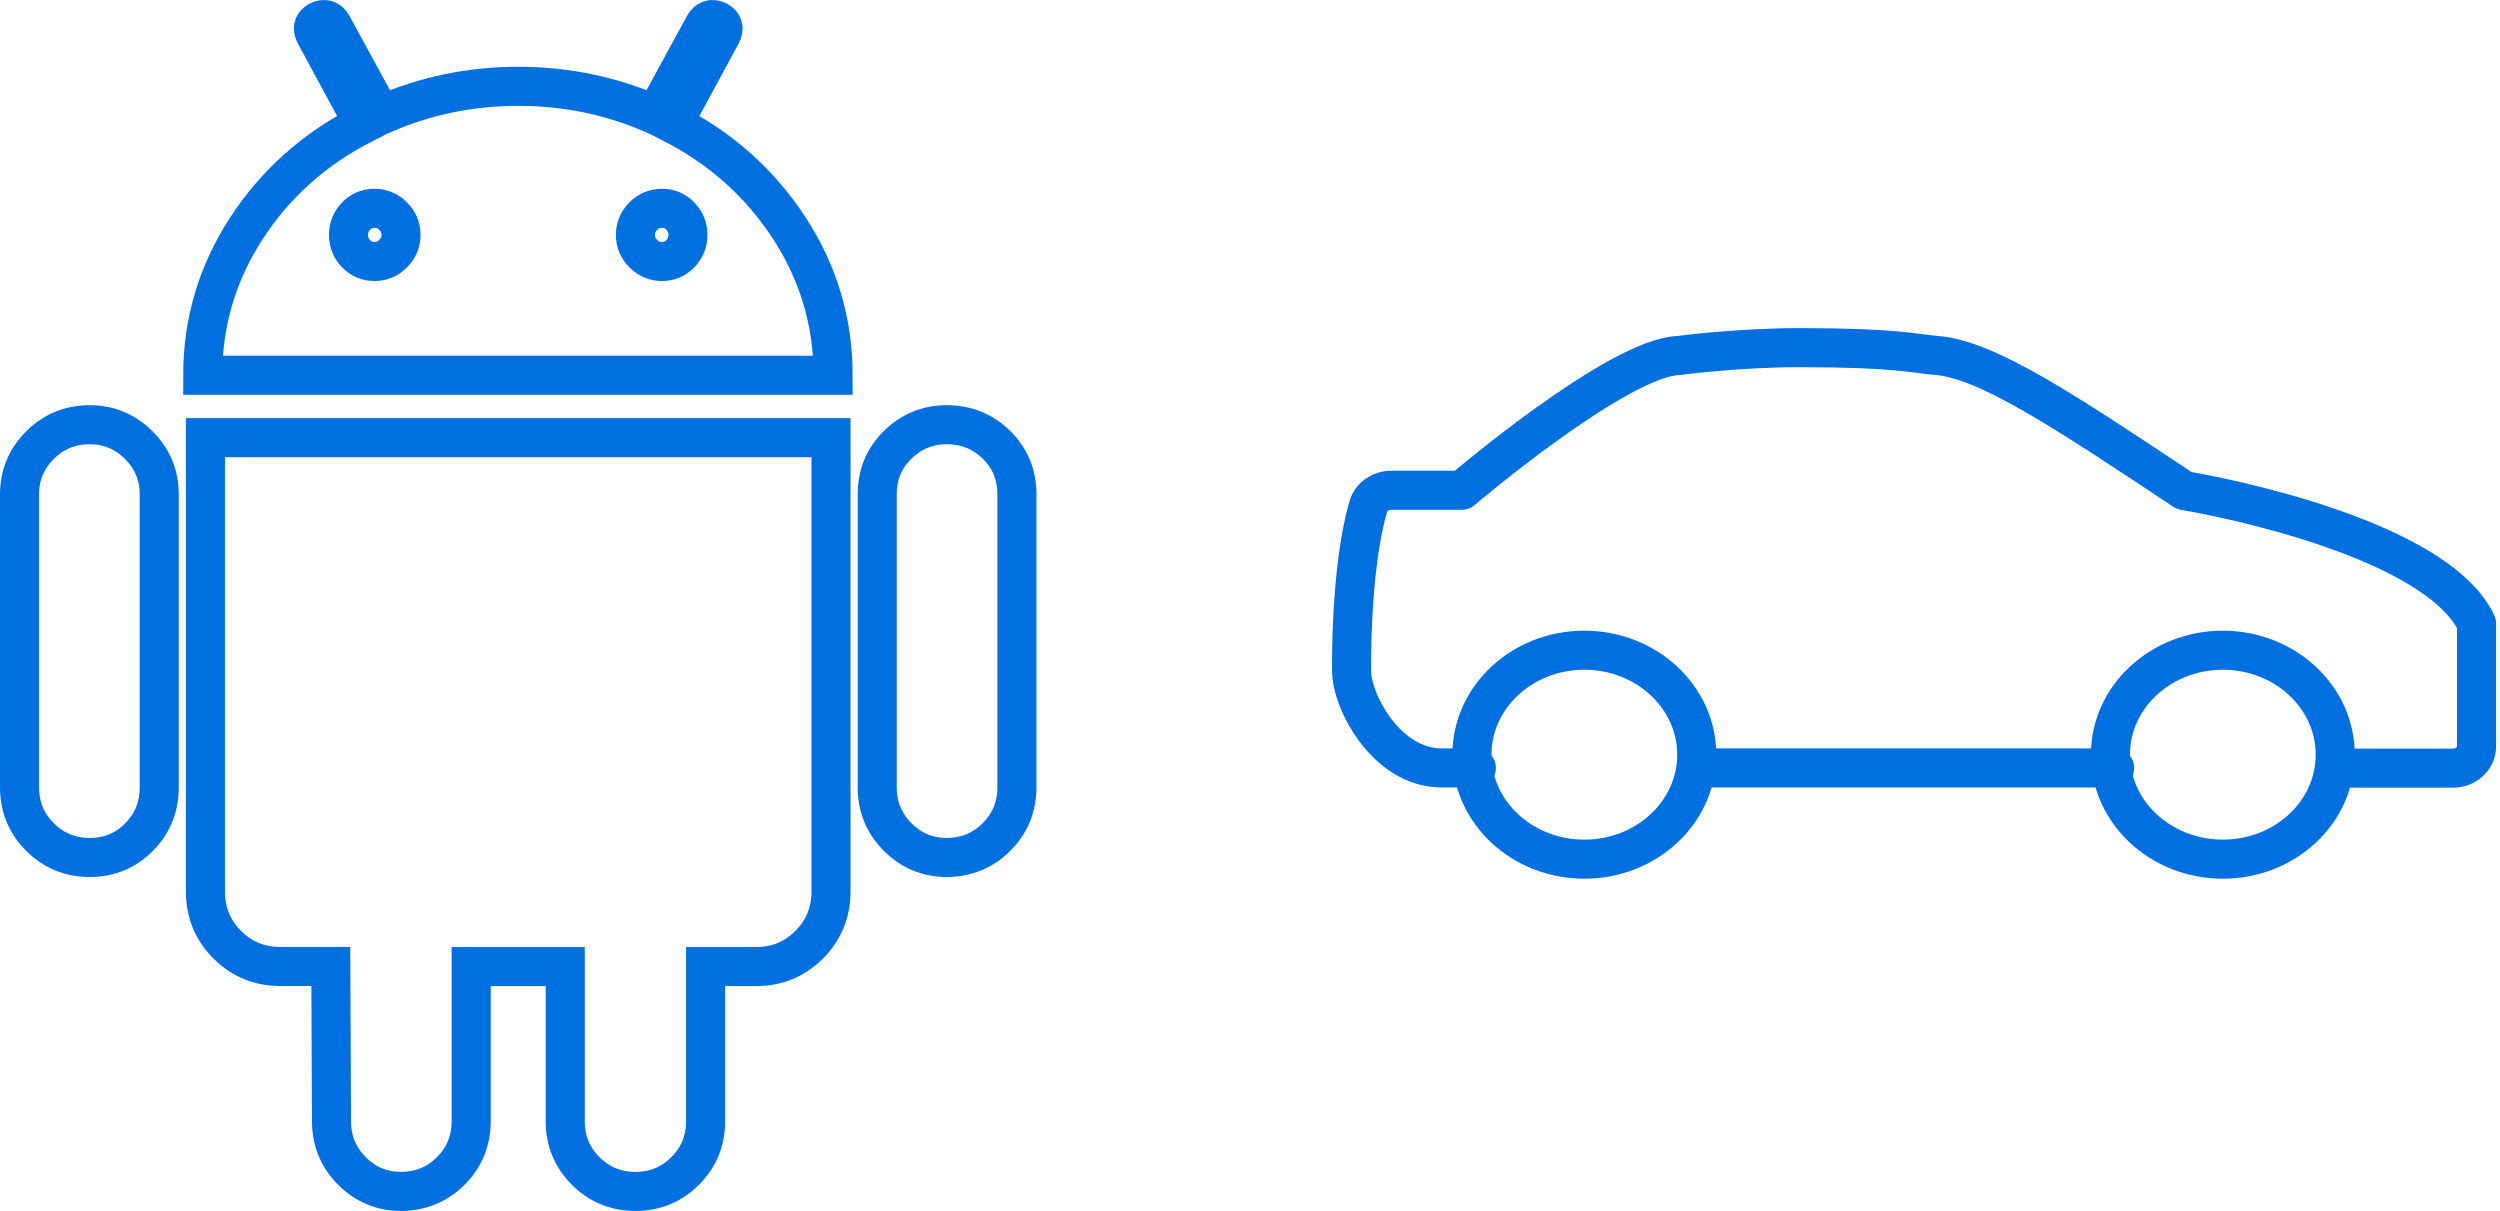
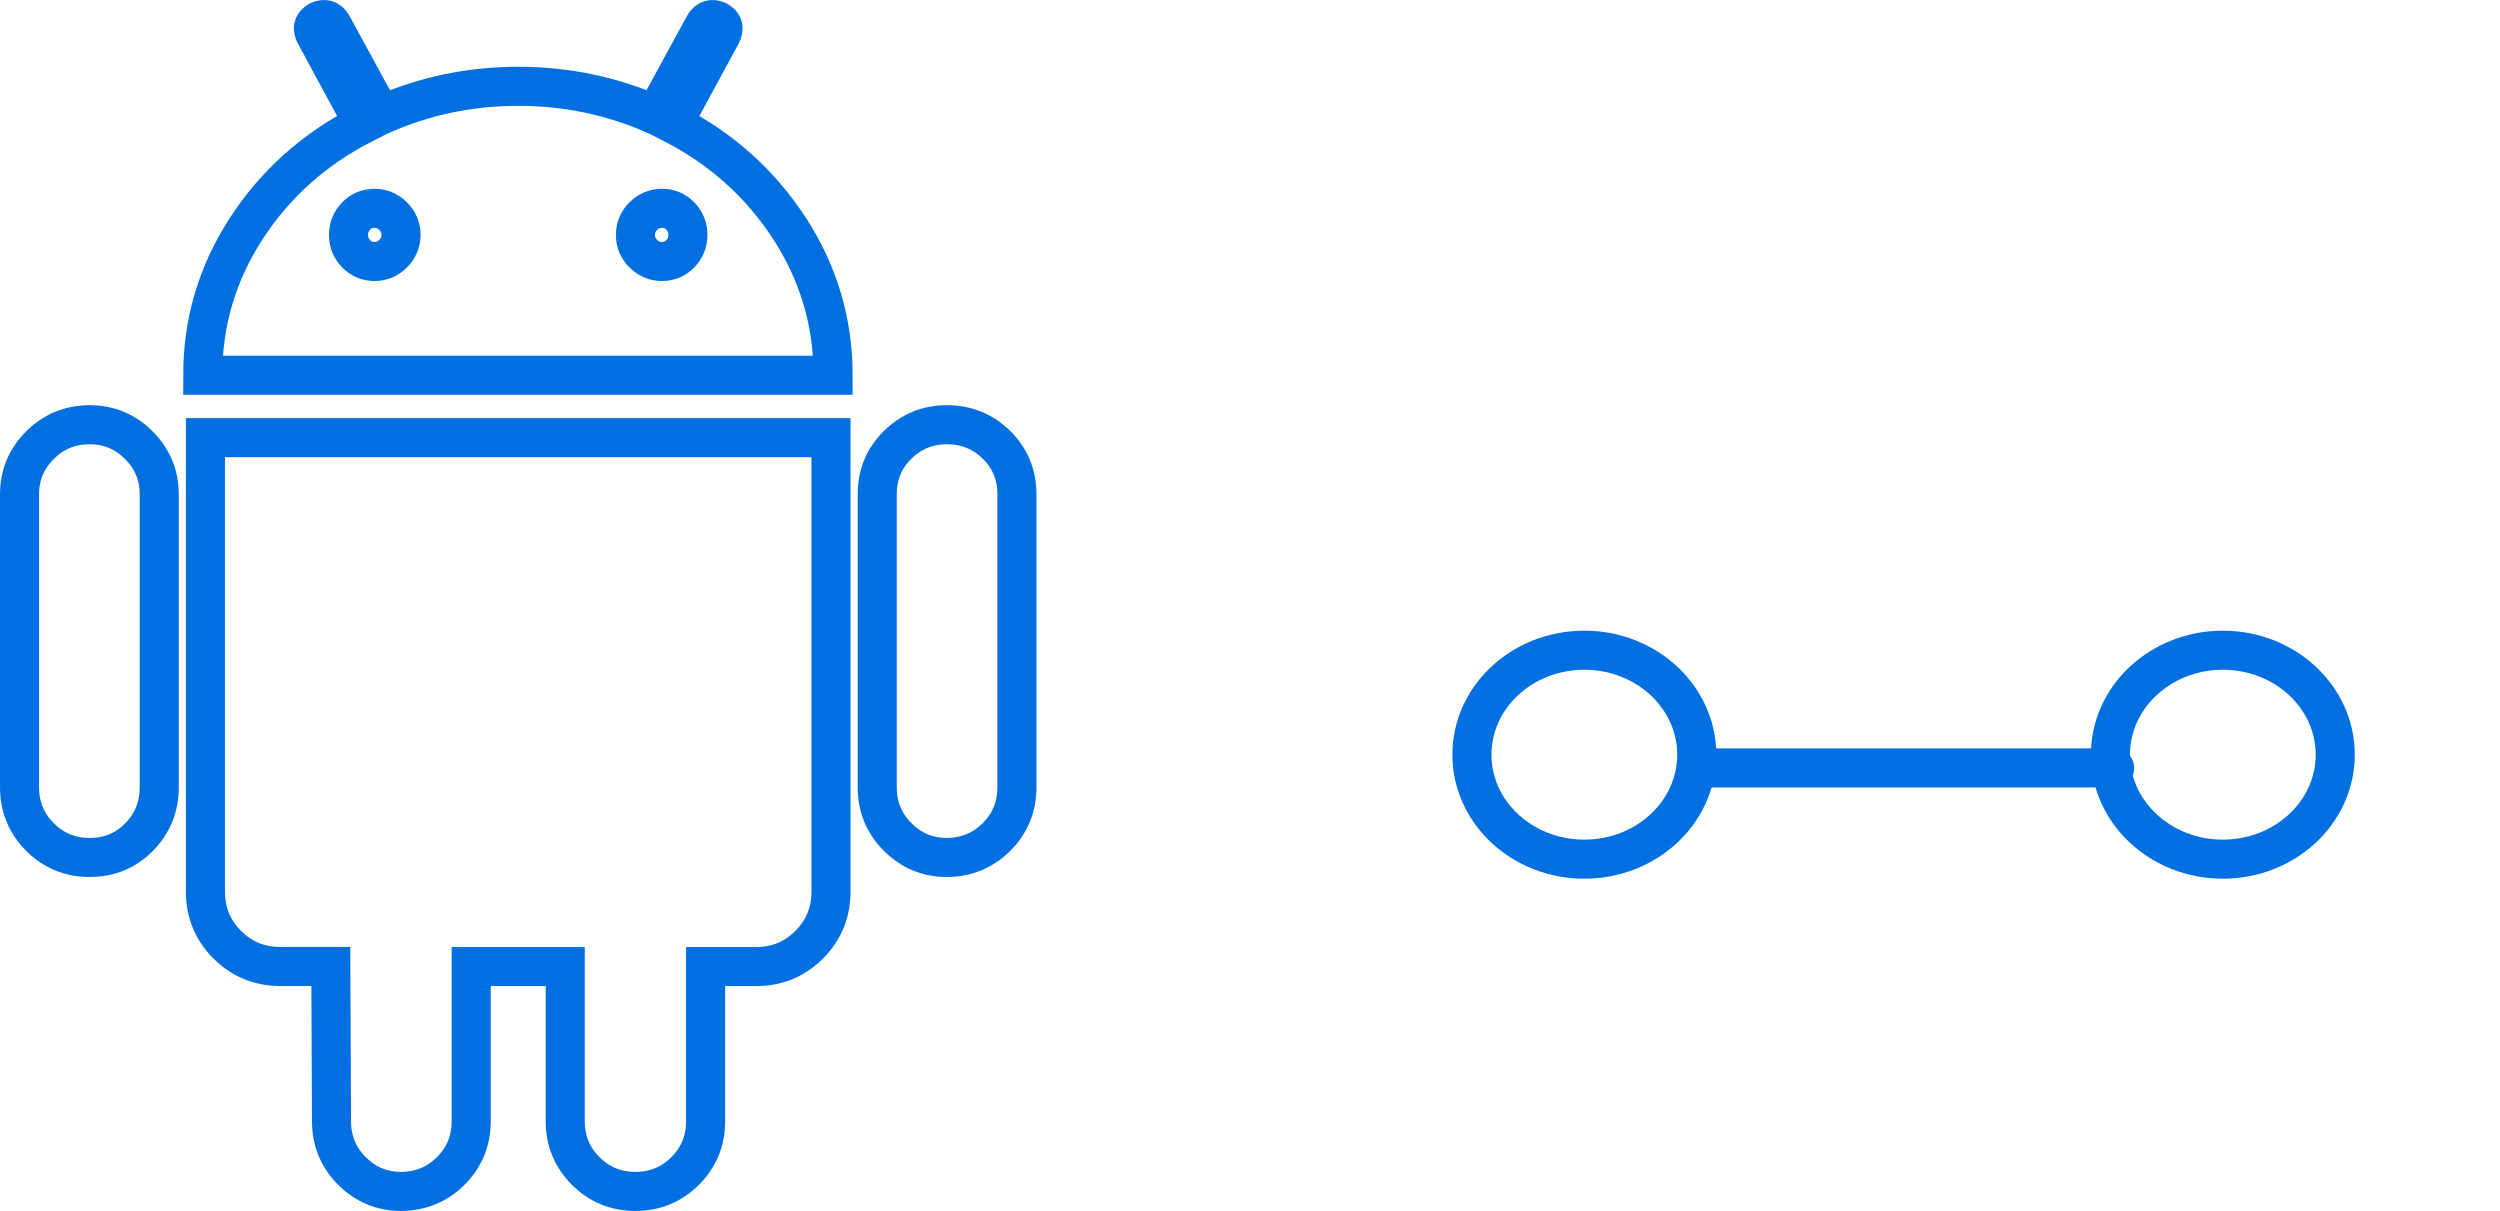
<svg xmlns="http://www.w3.org/2000/svg" width="128" height="62" viewBox="0 0 128 62" fill="none">
  <path d="M4.593 21.746C3.593 21.746 2.744 22.095 2.047 22.792C1.349 23.49 1 24.327 1 25.304V40.308C1 41.31 1.349 42.158 2.047 42.855C2.744 43.553 3.593 43.902 4.593 43.902C5.593 43.902 6.437 43.553 7.123 42.855C7.809 42.158 8.153 41.31 8.153 40.308V25.304C8.153 24.326 7.803 23.49 7.106 22.792C6.408 22.095 5.57 21.746 4.593 21.746Z" stroke="#0070E0" stroke-width="2" stroke-miterlimit="10" />
  <path d="M34.455 6.338L36.932 1.768C37.095 1.465 37.037 1.233 36.758 1.071C36.455 0.93 36.223 1.001 36.06 1.28L33.549 5.886C31.338 4.908 29 4.419 26.535 4.419C24.069 4.419 21.731 4.909 19.521 5.886L17.008 1.279C16.845 1.001 16.613 0.93 16.311 1.07C16.031 1.234 15.973 1.465 16.137 1.767L18.614 6.338C16.102 7.619 14.101 9.403 12.613 11.694C11.124 13.986 10.38 16.491 10.38 19.213H42.655C42.655 16.492 41.91 13.986 40.422 11.694C38.933 9.402 36.944 7.619 34.455 6.338ZM20.13 12.986C19.863 13.254 19.543 13.388 19.17 13.388C18.798 13.388 18.484 13.254 18.228 12.986C17.973 12.719 17.844 12.4 17.844 12.026C17.844 11.652 17.972 11.335 18.228 11.067C18.484 10.8 18.798 10.666 19.17 10.666C19.543 10.666 19.862 10.8 20.13 11.067C20.398 11.335 20.532 11.654 20.532 12.026C20.531 12.399 20.397 12.718 20.13 12.986ZM34.838 12.986C34.581 13.254 34.267 13.388 33.895 13.388C33.524 13.388 33.203 13.254 32.935 12.986C32.667 12.719 32.534 12.4 32.534 12.026C32.534 11.652 32.667 11.335 32.935 11.067C33.202 10.8 33.523 10.666 33.895 10.666C34.269 10.666 34.581 10.8 34.838 11.067C35.094 11.335 35.221 11.654 35.221 12.026C35.221 12.399 35.094 12.718 34.838 12.986Z" stroke="#0070E0" stroke-width="2" stroke-miterlimit="10" />
  <path d="M10.518 45.646C10.518 46.717 10.89 47.624 11.634 48.368C12.379 49.112 13.285 49.484 14.355 49.484H16.938L16.973 57.406C16.973 58.406 17.323 59.256 18.02 59.953C18.717 60.651 19.556 61 20.532 61C21.508 61 22.381 60.651 23.079 59.953C23.776 59.256 24.125 58.406 24.125 57.406V49.485H28.94V57.406C28.94 58.406 29.289 59.256 29.986 59.953C30.684 60.651 31.533 61 32.533 61C33.533 61 34.383 60.651 35.08 59.953C35.778 59.256 36.127 58.406 36.127 57.406V49.485H38.744C39.79 49.485 40.685 49.112 41.431 48.368C42.175 47.624 42.547 46.718 42.547 45.647V22.407H10.518V45.645V45.646Z" stroke="#0070E0" stroke-width="2" stroke-miterlimit="10" />
  <path d="M48.473 21.746C47.495 21.746 46.659 22.09 45.96 22.775C45.263 23.461 44.914 24.305 44.914 25.304V40.308C44.914 41.31 45.263 42.158 45.96 42.855C46.658 43.553 47.496 43.902 48.473 43.902C49.45 43.902 50.322 43.553 51.02 42.855C51.717 42.158 52.066 41.31 52.066 40.308V25.304C52.066 24.305 51.717 23.461 51.02 22.775C50.322 22.089 49.472 21.746 48.473 21.746Z" stroke="#0070E0" stroke-width="2" stroke-miterlimit="10" />
  <path d="M108.269 39.317H86.861" stroke="#0070E0" stroke-width="2" stroke-linecap="round" stroke-linejoin="round" />
-   <path d="M75.59 39.317H73.811C70.981 39.317 69.202 35.91 69.202 34.357C69.202 34.357 69.118 29.119 70.061 25.923C70.205 25.435 70.682 25.102 71.22 25.102H74.849C74.849 25.102 82.825 18.299 85.966 18.199C85.966 18.199 88.95 17.8 92.138 17.8C97.153 17.8 98.013 18.11 99.159 18.199C101.774 18.41 105.798 21.118 111.827 25.113C116.221 25.89 125.021 28.131 126.8 31.926V38.218C126.8 38.829 126.263 39.328 125.606 39.328H119.564" stroke="#0070E0" stroke-width="2" stroke-linecap="round" stroke-linejoin="round" />
  <path d="M81.118 43.989C84.296 43.989 86.873 41.594 86.873 38.64C86.873 35.686 84.296 33.291 81.118 33.291C77.939 33.291 75.363 35.686 75.363 38.64C75.363 41.594 77.939 43.989 81.118 43.989Z" stroke="#0070E0" stroke-width="2" stroke-linecap="round" stroke-linejoin="round" />
  <path d="M113.809 43.989C116.988 43.989 119.564 41.594 119.564 38.64C119.564 35.686 116.988 33.291 113.809 33.291C110.631 33.291 108.054 35.686 108.054 38.64C108.054 41.594 110.631 43.989 113.809 43.989Z" stroke="#0070E0" stroke-width="2" stroke-linecap="round" stroke-linejoin="round" />
</svg>